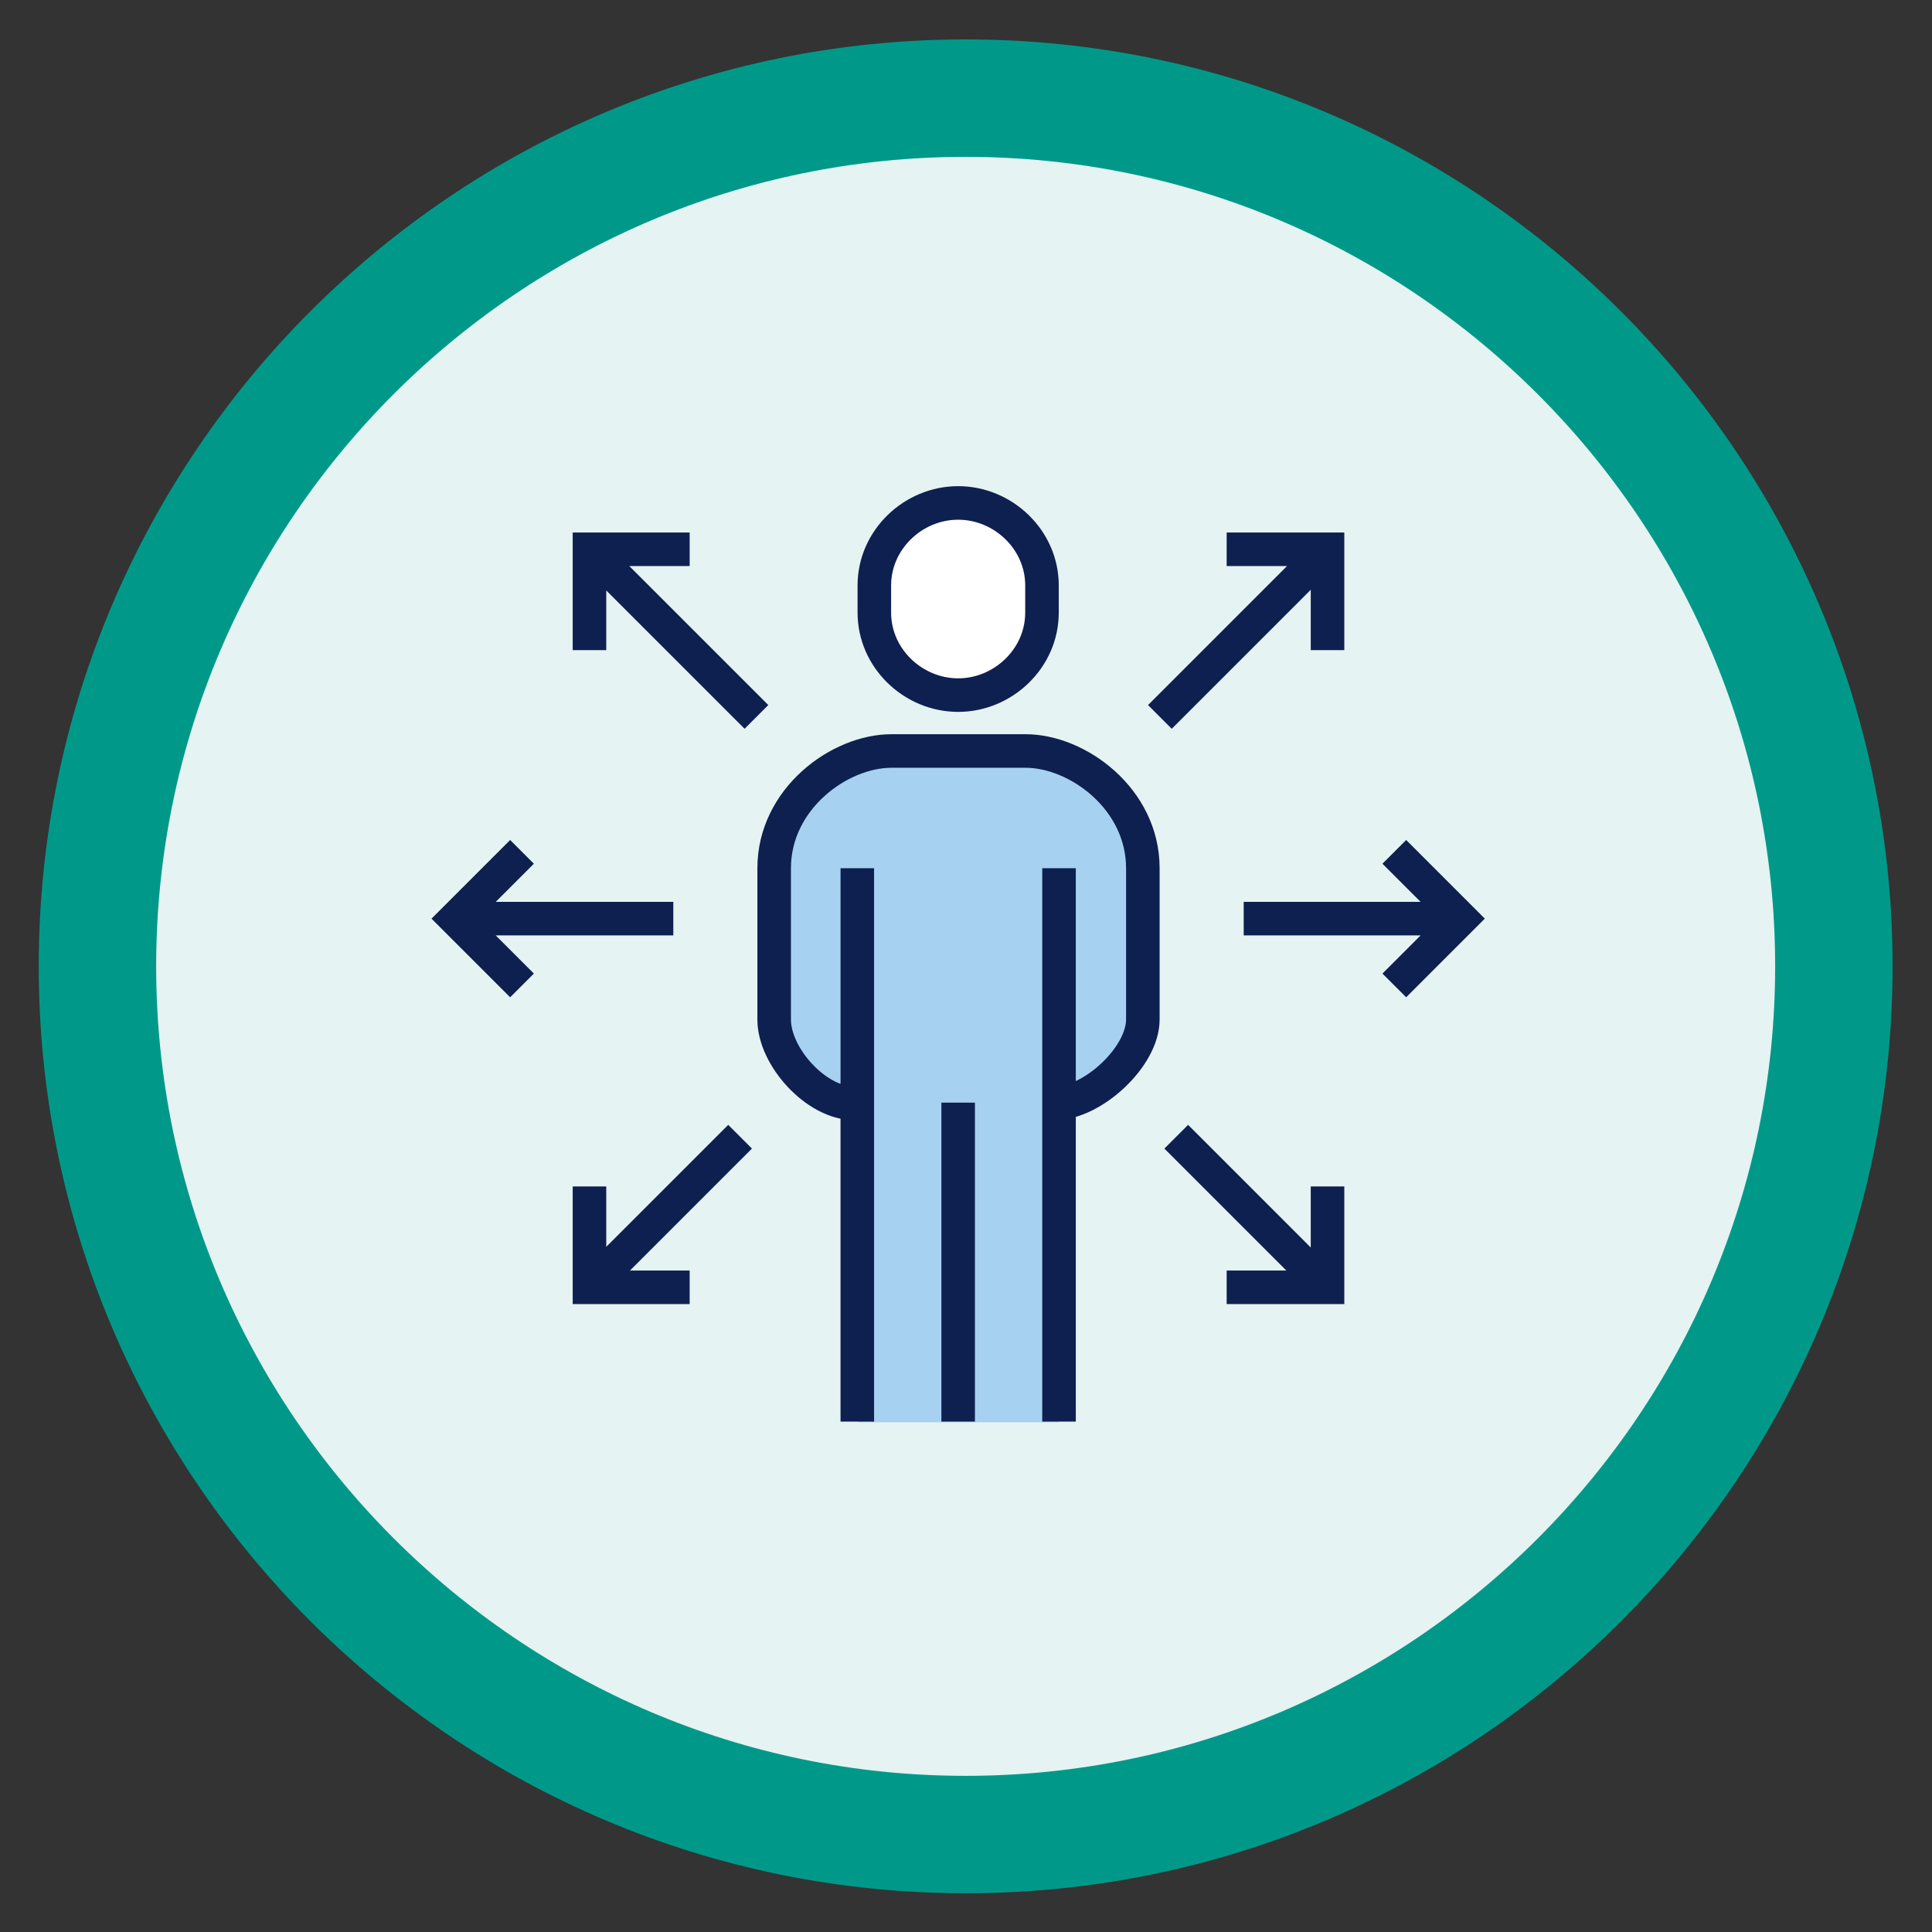
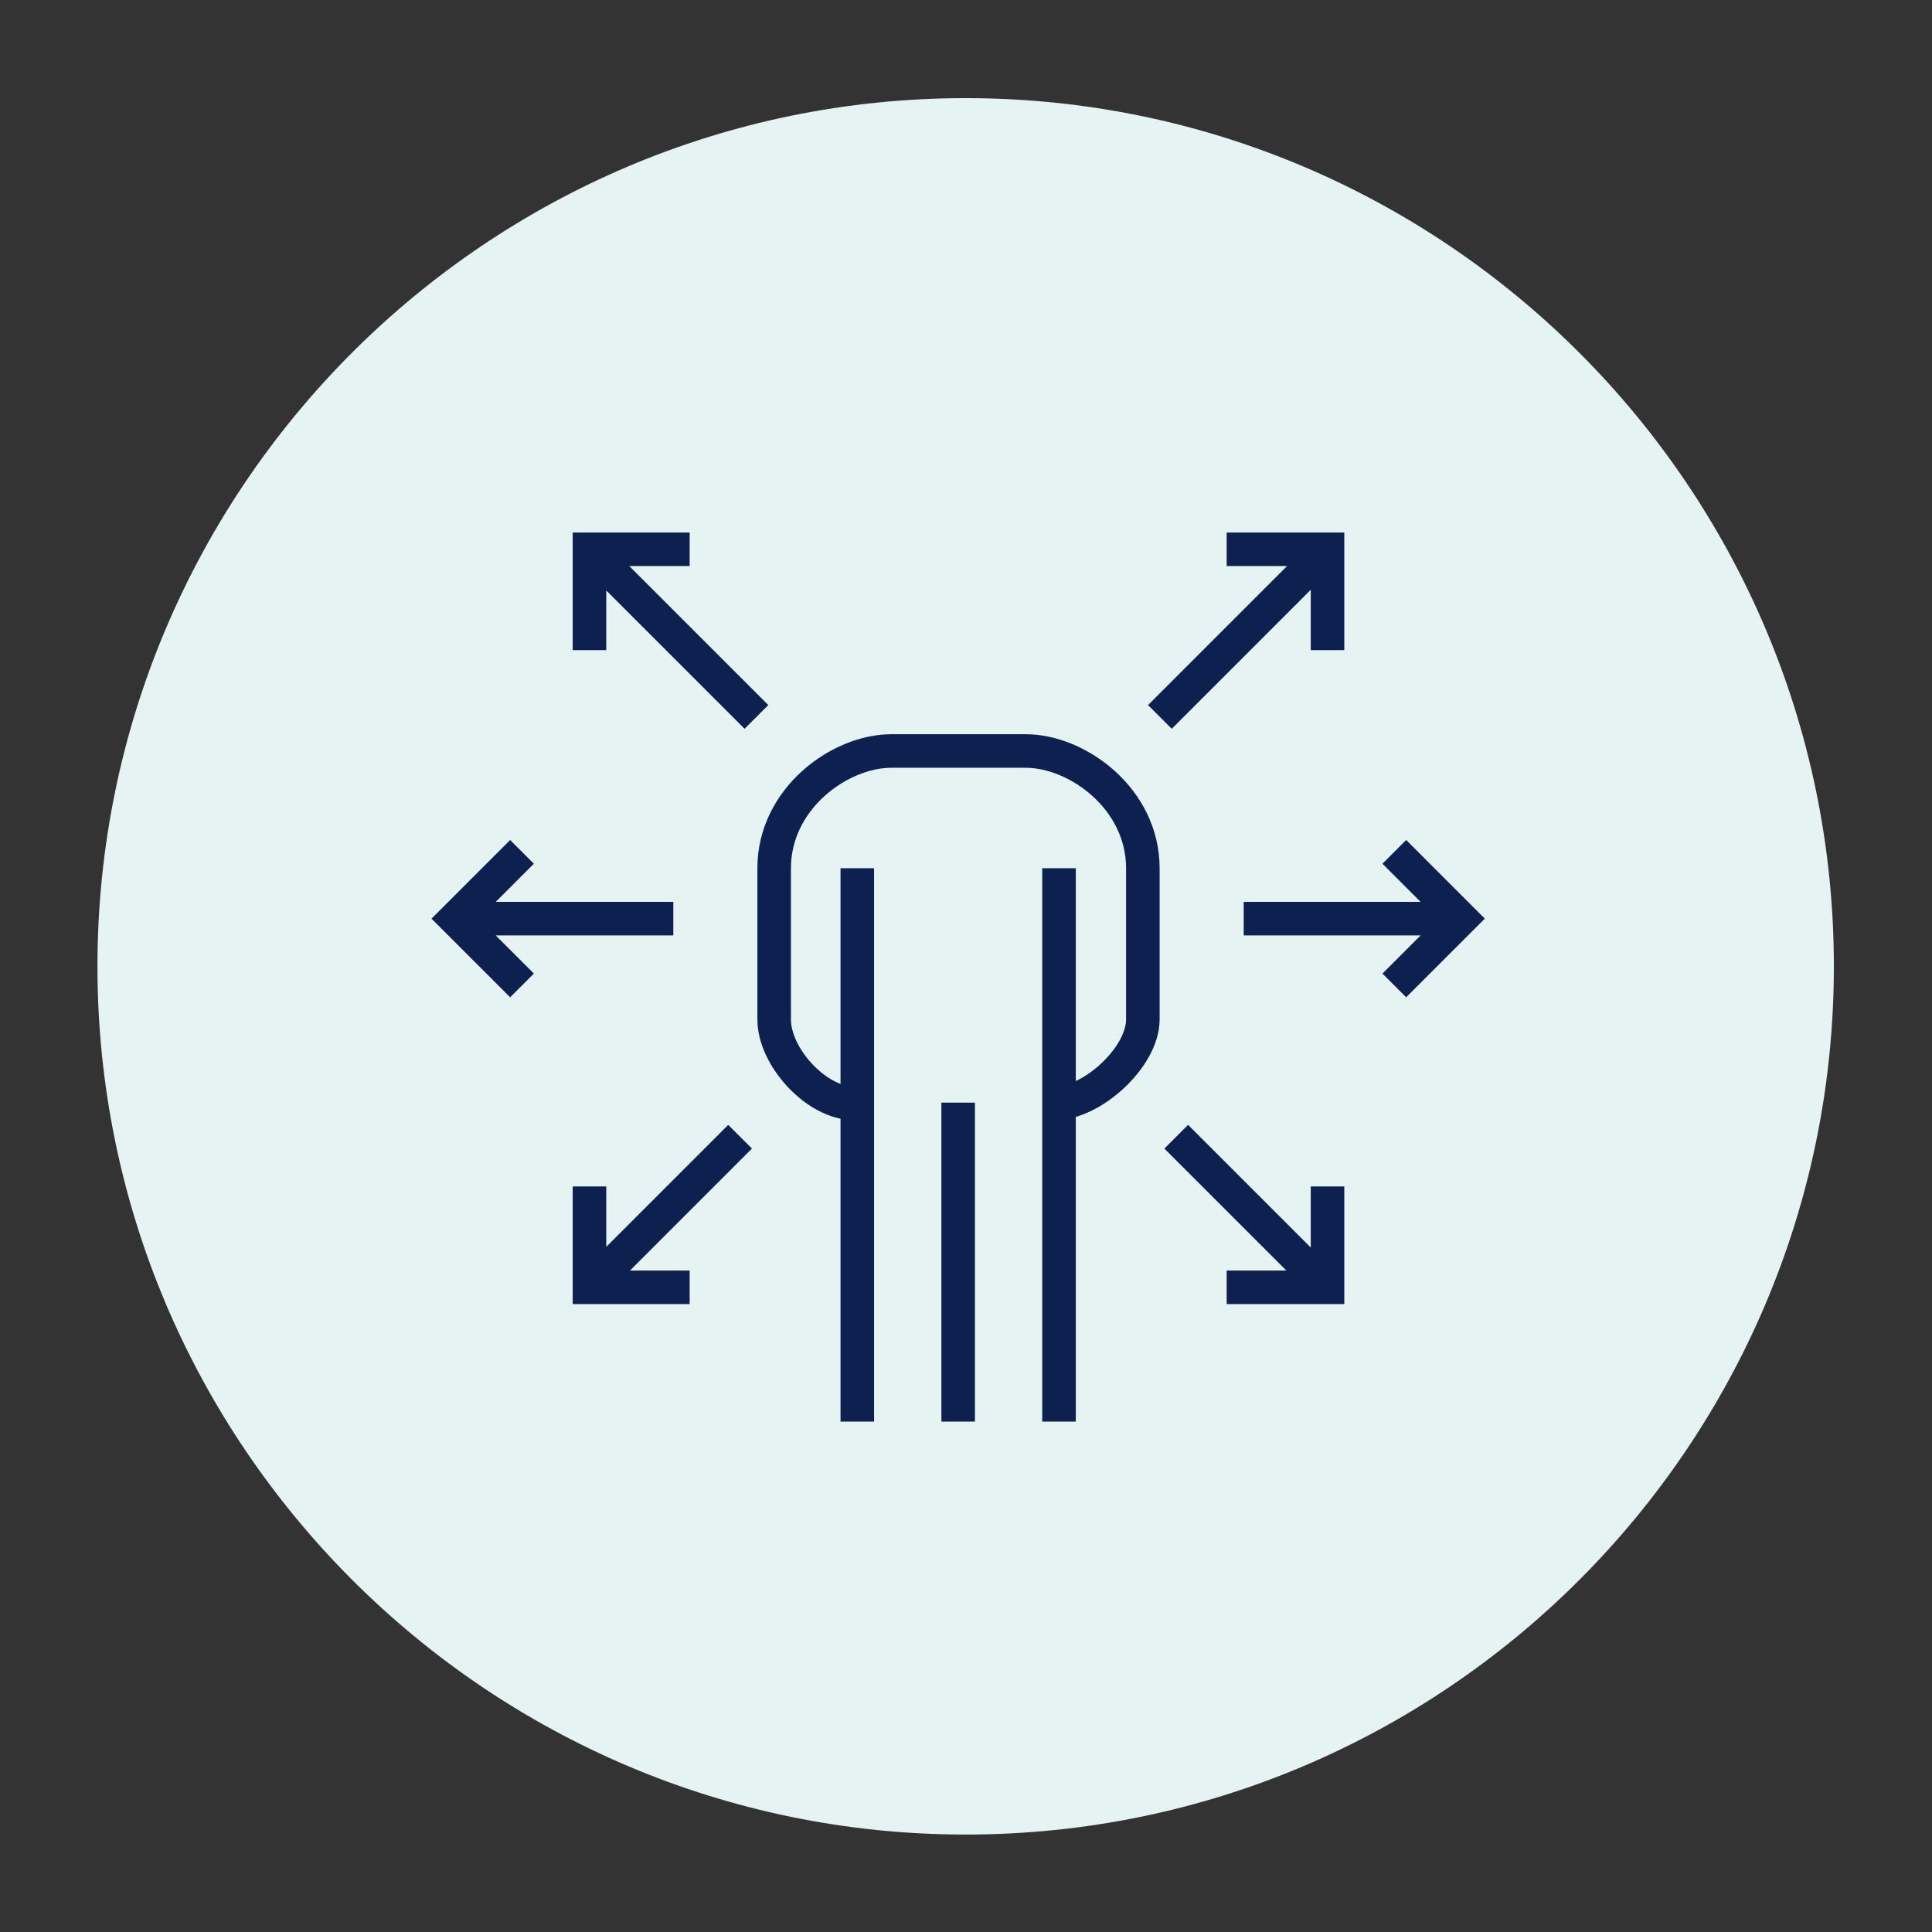
<svg xmlns="http://www.w3.org/2000/svg" xmlns:xlink="http://www.w3.org/1999/xlink" version="1.1" id="Ebene_1" x="0px" y="0px" viewBox="0 0 283.5 283.5" style="enable-background:new 0 0 283.5 283.5;" xml:space="preserve">
  <rect x="0" y="0" width="283.5" height="283.5" fill="#333333" stroke="none" />
  <style type="text/css">
	.st0{fill:#E5F3F2;}
	.st1{clip-path:url(#SVGID_00000026147511476883456050000006034509154734611590_);fill:none;stroke:#009989;stroke-width:17.231;}
	.st2{fill:none;stroke:#0E2050;stroke-width:4.923;stroke-miterlimit:10;}
	.st3{fill:#FFFFFF;}
	.st4{fill:#A7D1F1;}
</style>
  <g>
    <path class="st0" d="M141.7,269.2c70.3,0,127.4-57.2,127.4-127.4c0-70.3-57.2-127.4-127.4-127.4c-70.3,0-127.4,57.2-127.4,127.4   C14.3,212,71.5,269.2,141.7,269.2L141.7,269.2z" />
    <g>
      <defs>
        <rect id="SVGID_1_" x="0" y="0" width="283.5" height="283.5" />
      </defs>
      <clipPath id="SVGID_00000164489519779007054780000003665298208514067624_">
        <use xlink:href="#SVGID_1_" style="overflow:visible;" />
      </clipPath>
-       <path style="clip-path:url(#SVGID_00000164489519779007054780000003665298208514067624_);fill:none;stroke:#009989;stroke-width:17.231;" d="    M141.7,269.2c70.3,0,127.4-57.2,127.4-127.4c0-70.3-57.2-127.4-127.4-127.4c-70.3,0-127.4,57.2-127.4,127.4    C14.3,212,71.5,269.2,141.7,269.2L141.7,269.2z" />
    </g>
    <path class="st2" d="M66.8,134.8h32 M214.5,134.8h-32 M76.6,144.6l-9.8-9.8l9.8-9.8 M204.6,144.6l9.8-9.8l-9.8-9.8 M86.6,80.8   l24.4,24.4 M101.2,80.6H86.5v14.8 M194.6,80.8l-24.4,24.4 M180,80.6h14.8v14.8 M194.6,188.8l-22-22 M180,188.9h14.8v-14.8    M86.6,188.8l22-22 M101.2,188.9H86.5v-14.8" />
-     <path class="st3" d="M140.6,102c6.6,0,12.3-5.4,12.3-12.1v-4c0-6.7-5.7-12.1-12.3-12.1c-6.6,0-12.3,5.4-12.3,12.1v4   C128.3,96.6,134,102,140.6,102L140.6,102z" />
-     <path class="st2" d="M140.6,102c6.6,0,12.3-5.4,12.3-12.1v-4c0-6.7-5.7-12.1-12.3-12.1c-6.6,0-12.3,5.4-12.3,12.1v4   C128.3,96.6,134,102,140.6,102L140.6,102z" />
-     <path class="st4" d="M150.5,110.2h-19.7c-7.6,0-17.2,7-17.2,17.2v22.2c0,5.5,6.2,12.3,11.7,12.3h0.6v46.8h29.5v-46.8   c5.4-0.5,12.3-7,12.3-12.3v-22.2C167.7,117.1,158.1,110.2,150.5,110.2L150.5,110.2z" />
    <path class="st2" d="M154.8,161.9c5.5,0,12.9-6.8,12.9-12.3v-22.2c0-10.2-9.6-17.2-17.2-17.2h-19.7c-7.6,0-17.2,7-17.2,17.2v22.2   c0,5.5,6.2,12.3,11.7,12.3 M155.4,208.6v-81.2 M125.8,127.4v81.2 M140.6,208.6v-46.8" />
  </g>
</svg>